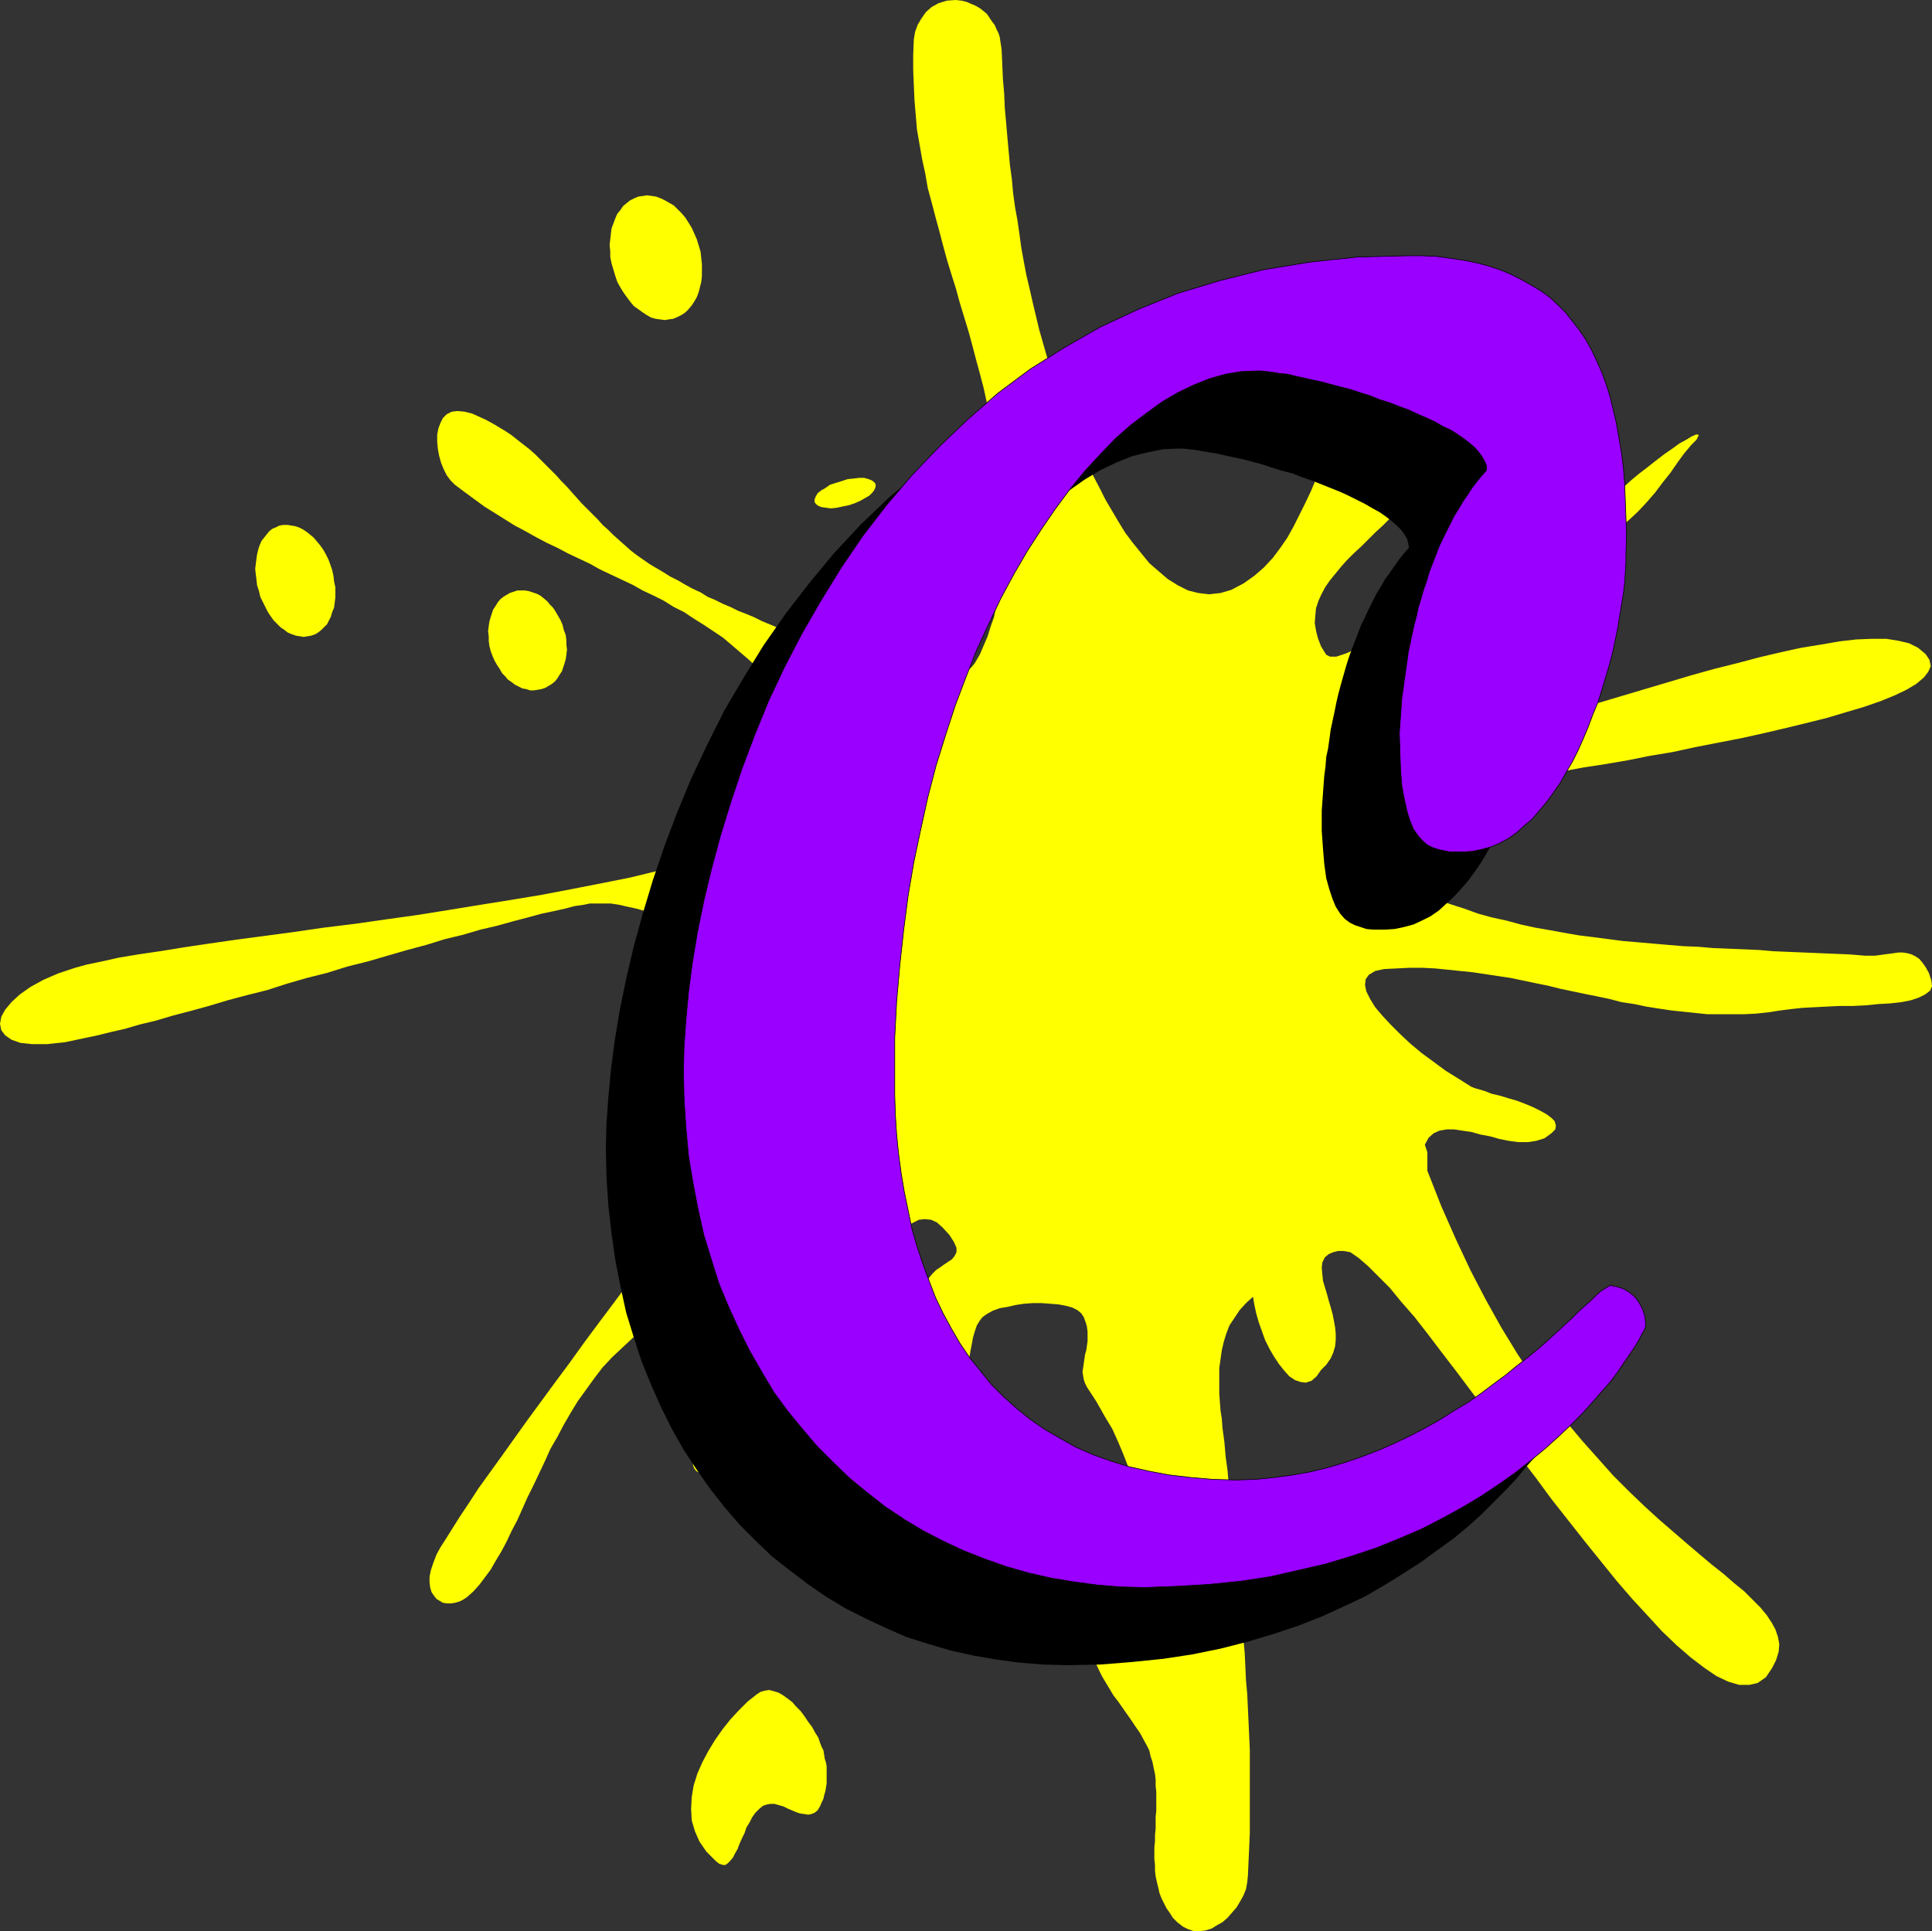
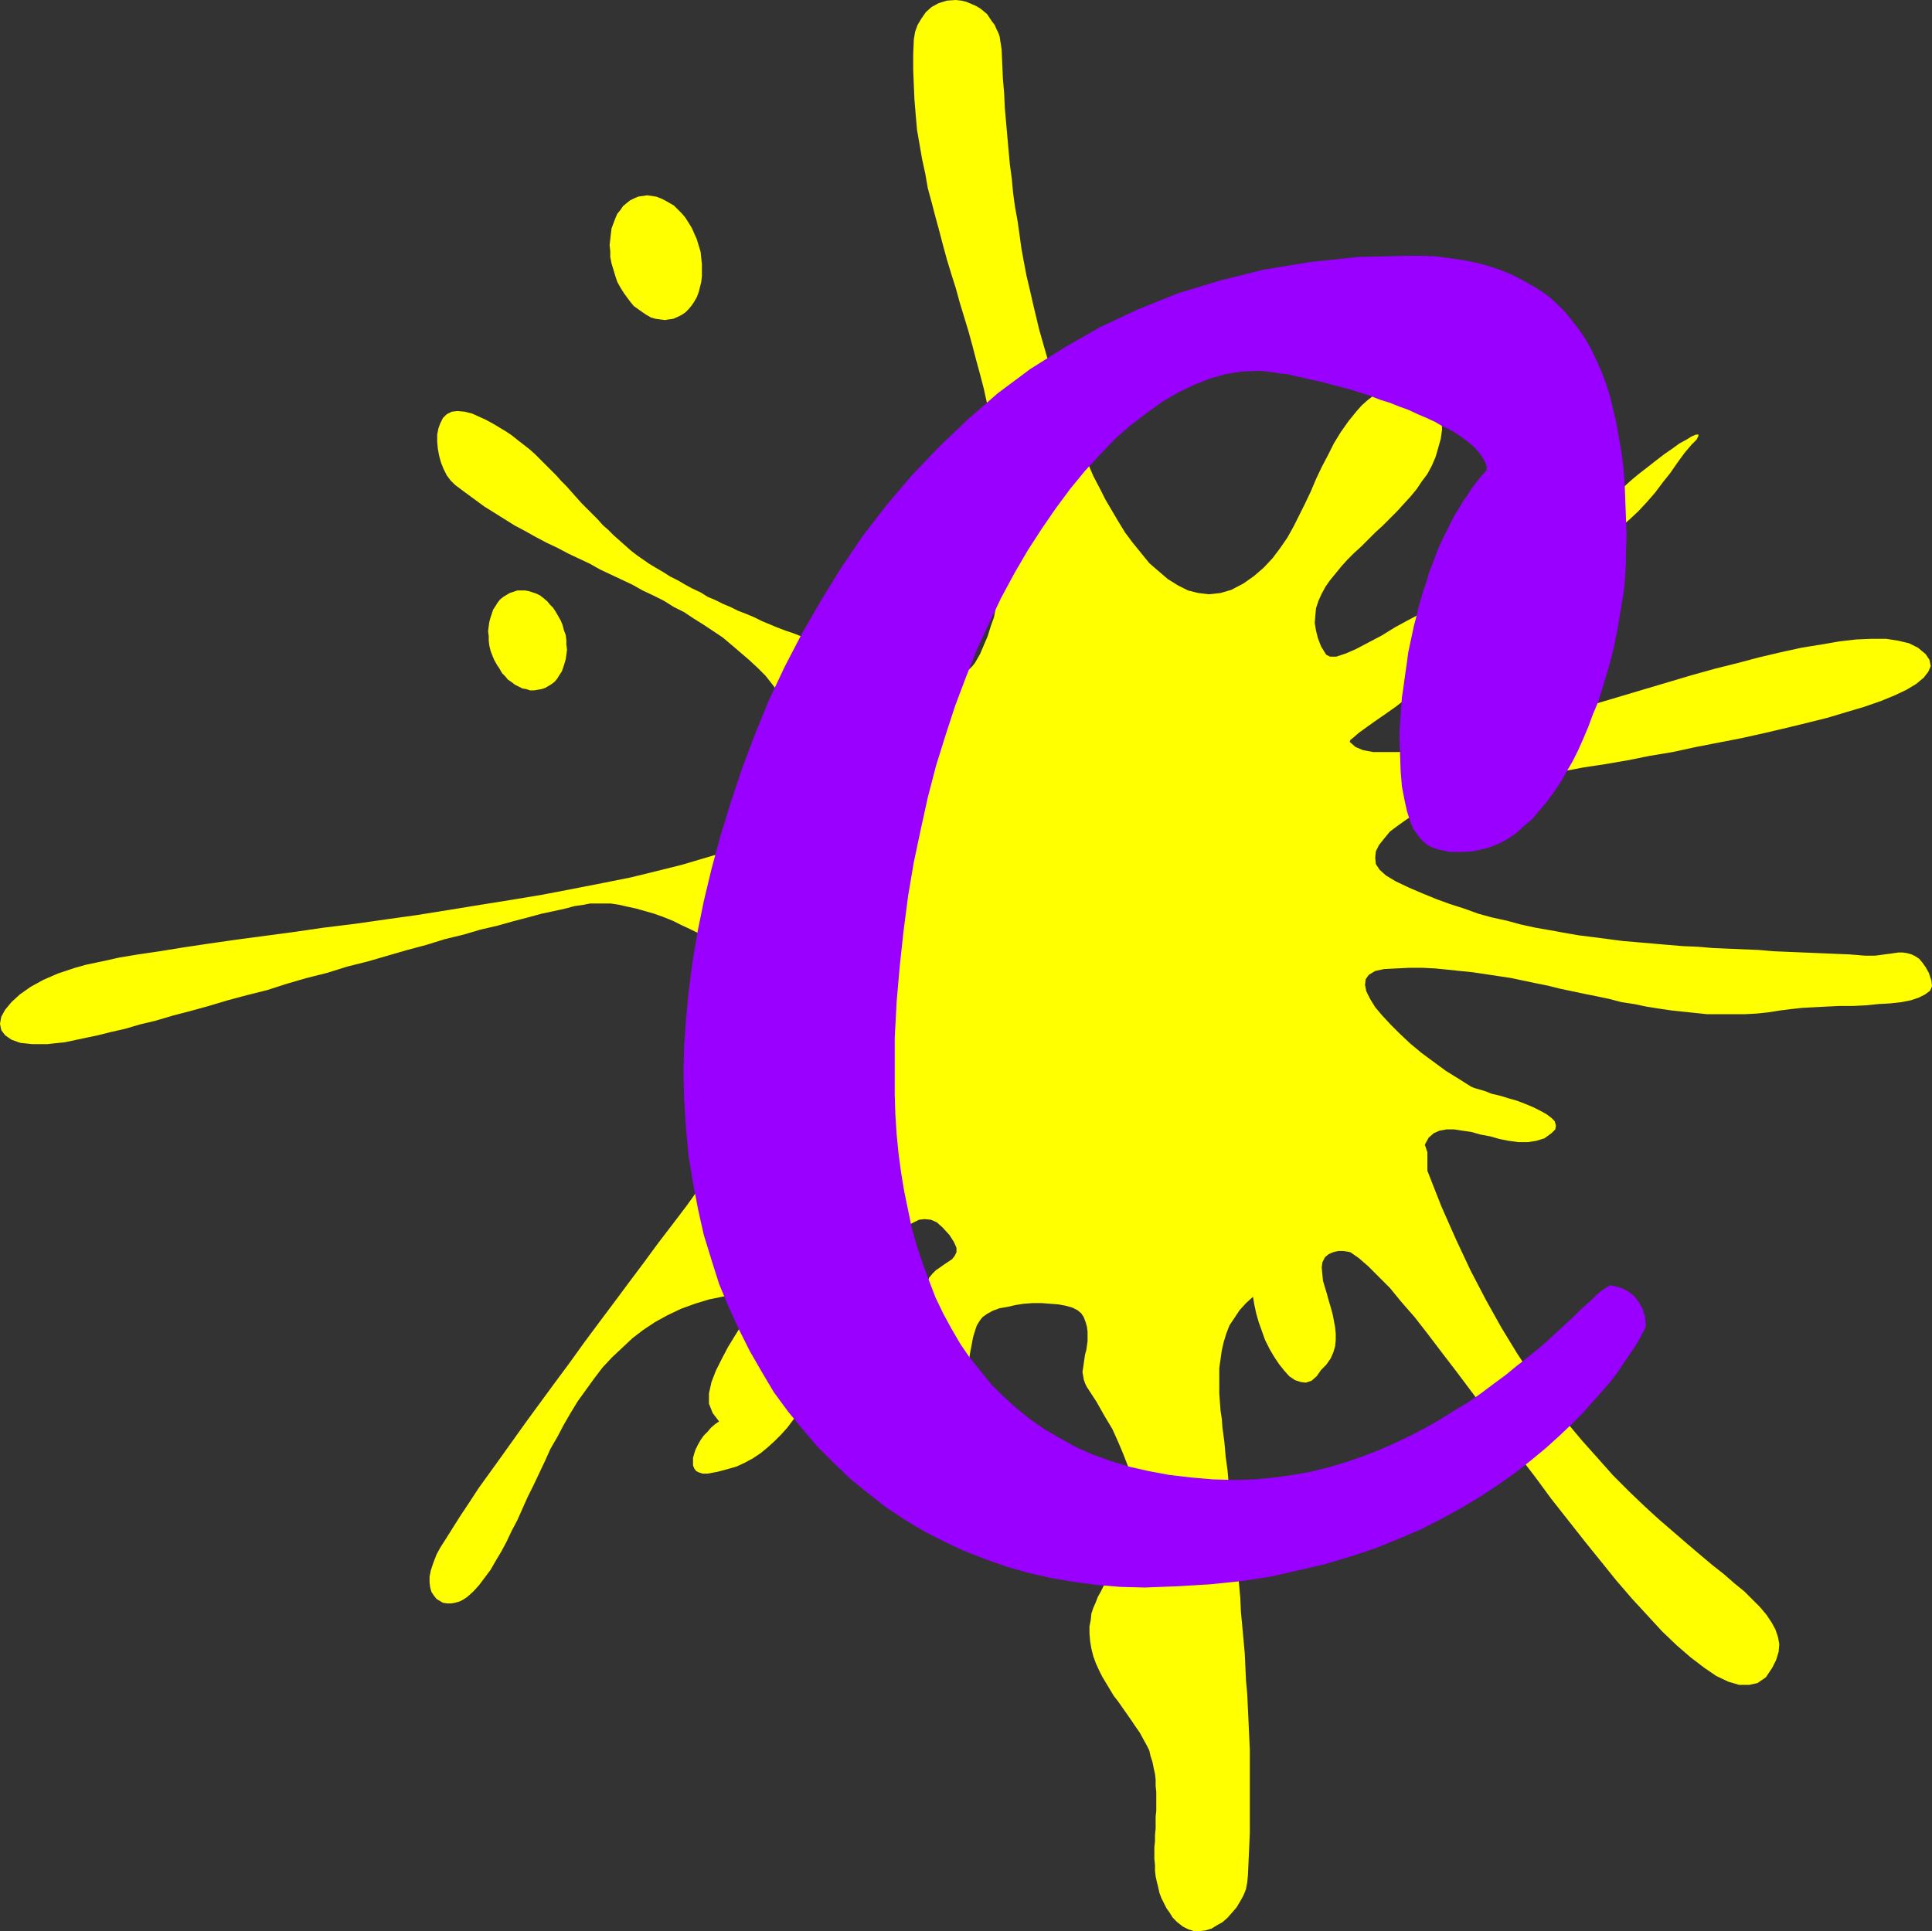
<svg xmlns="http://www.w3.org/2000/svg" xmlns:ns1="http://sodipodi.sourceforge.net/DTD/sodipodi-0.dtd" xmlns:ns2="http://www.inkscape.org/namespaces/inkscape" version="1.0" width="129.809mm" height="129.766mm" id="svg10" ns1:docname="Splat C.wmf">
  <rect width="100%" height="100%" fill="#333333" stroke="none" />
  <ns1:namedview id="namedview10" pagecolor="#ffffff" bordercolor="#000000" borderopacity="0.25" ns2:showpageshadow="2" ns2:pageopacity="0.0" ns2:pagecheckerboard="0" ns2:deskcolor="#d1d1d1" ns2:document-units="mm" />
  <defs id="defs1">
    <pattern id="WMFhbasepattern" patternUnits="userSpaceOnUse" width="6" height="6" x="0" y="0" />
  </defs>
  <path style="fill:#ffff00;fill-opacity:1;fill-rule:evenodd;stroke:none" d="m 487.062,164.509 1.939,1.616 0.97,1.454 0.323,1.616 -0.646,1.454 -1.131,1.454 -1.939,1.616 -2.424,1.454 -3.07,1.454 -3.555,1.454 -4.202,1.454 -4.363,1.293 -4.848,1.454 -5.171,1.293 -5.333,1.293 -5.494,1.293 -5.818,1.293 -5.818,1.131 -5.818,1.131 -5.979,1.293 -5.818,0.97 -5.656,1.131 -5.656,0.97 -5.333,0.808 -5.171,0.97 -4.686,0.808 -4.363,0.808 -4.202,0.646 -3.555,0.646 -3.07,0.646 -2.424,0.485 -1.939,0.485 -1.131,0.323 -2.424,0.97 -2.424,1.131 -2.424,1.131 -2.586,1.293 -2.424,1.454 -2.262,1.454 -2.262,1.616 -1.939,1.454 -1.454,1.778 -1.293,1.616 -0.808,1.616 -0.162,1.616 0.162,1.616 0.97,1.454 1.616,1.454 2.424,1.454 3.394,1.616 3.394,1.454 3.555,1.454 3.555,1.293 3.555,1.131 3.555,1.293 3.555,0.97 3.717,0.808 3.555,0.97 3.717,0.808 3.717,0.646 3.555,0.646 3.717,0.646 3.878,0.485 3.717,0.485 3.717,0.485 3.878,0.323 3.717,0.323 3.717,0.323 3.878,0.323 3.878,0.162 3.717,0.323 3.878,0.162 3.878,0.162 3.878,0.162 3.717,0.323 3.878,0.162 3.878,0.162 3.878,0.162 3.878,0.162 3.878,0.162 3.878,0.323 h 1.131 1.293 l 1.293,-0.162 1.131,-0.162 1.293,-0.162 1.131,-0.162 1.131,-0.162 h 1.131 l 1.131,0.162 1.131,0.323 0.97,0.485 0.97,0.646 0.808,0.97 0.808,1.131 0.808,1.454 0.646,1.939 0.162,1.454 -0.485,1.131 -1.293,0.97 -1.616,0.808 -1.939,0.646 -2.424,0.485 -2.909,0.323 -2.909,0.162 -3.232,0.323 -3.232,0.162 h -3.394 l -3.394,0.162 -3.07,0.162 -3.07,0.162 -2.909,0.323 -2.586,0.323 -3.07,0.485 -3.07,0.323 -3.07,0.162 h -3.232 -3.07 -3.07 l -3.07,-0.323 -3.07,-0.323 -3.07,-0.323 -3.232,-0.485 -3.07,-0.485 -3.07,-0.646 -3.232,-0.485 -3.07,-0.808 -3.07,-0.646 -3.232,-0.646 -3.07,-0.646 -3.07,-0.646 -3.232,-0.808 -3.232,-0.646 -3.07,-0.646 -3.07,-0.646 -3.232,-0.485 -3.232,-0.485 -3.232,-0.485 -3.232,-0.323 -3.07,-0.323 -3.232,-0.323 -3.232,-0.162 h -3.232 l -3.232,0.162 -3.232,0.162 -2.262,0.485 -1.616,0.97 -0.808,1.131 -0.162,1.454 0.323,1.616 0.97,1.939 1.293,2.101 1.778,2.101 2.101,2.262 2.424,2.424 2.586,2.424 2.909,2.424 3.07,2.262 3.07,2.262 3.394,2.101 3.07,1.939 0.808,0.323 1.131,0.323 1.616,0.485 1.616,0.646 2.101,0.485 2.101,0.646 2.262,0.646 2.101,0.808 1.939,0.808 1.939,0.97 1.454,0.808 1.293,0.97 0.808,0.808 0.323,1.131 -0.162,0.97 -0.97,0.97 -1.778,1.293 -2.101,0.646 -2.101,0.323 h -2.424 l -2.424,-0.323 -2.424,-0.485 -2.262,-0.646 -2.586,-0.485 -2.262,-0.646 -2.262,-0.323 -2.101,-0.323 h -1.939 l -1.778,0.323 -1.454,0.646 -1.293,1.131 -0.97,1.778 0.323,0.97 0.323,0.97 v 0.97 0.97 0.97 0.808 0.485 0.485 l 3.555,9.05 3.717,8.403 3.717,7.918 3.878,7.434 3.878,6.949 4.04,6.626 4.04,6.141 4.202,5.656 4.04,5.333 4.202,5.01 4.04,4.525 3.878,4.363 4.04,4.04 3.878,3.717 3.717,3.394 3.555,3.07 3.555,3.07 3.232,2.747 3.07,2.586 3.07,2.424 2.586,2.262 2.586,2.101 2.101,2.101 1.939,1.939 1.616,1.939 1.293,1.939 0.97,1.778 0.646,1.939 0.323,1.778 -0.162,1.939 -0.646,2.101 -0.97,1.939 -1.616,2.424 -2.101,1.454 -2.101,0.485 h -2.586 l -2.747,-0.808 -3.07,-1.454 -3.07,-2.101 -3.394,-2.586 -3.555,-3.07 -3.717,-3.555 -3.717,-4.04 -3.878,-4.202 -4.04,-4.686 -4.04,-5.01 -4.04,-5.01 -4.202,-5.333 -4.202,-5.333 -4.04,-5.494 -4.202,-5.494 -4.04,-5.494 -4.04,-5.494 -3.878,-5.171 -3.878,-5.171 -3.717,-4.848 -3.555,-4.686 -3.394,-4.363 -3.394,-3.878 -2.909,-3.555 -2.909,-2.909 -2.586,-2.586 -2.424,-2.101 -2.101,-1.454 -0.808,-0.162 -0.97,-0.162 h -1.293 l -1.293,0.323 -1.131,0.485 -0.97,0.808 -0.646,1.293 -0.162,1.293 0.162,1.778 0.162,1.616 0.485,1.616 0.485,1.616 0.485,1.778 0.485,1.616 0.485,1.778 0.323,1.616 0.323,1.778 0.162,1.616 v 1.616 l -0.162,1.616 -0.485,1.616 -0.646,1.454 -1.131,1.616 -1.293,1.293 -1.131,1.616 -1.293,1.131 -1.454,0.485 -1.293,-0.162 -1.454,-0.485 -1.454,-0.97 -1.293,-1.454 -1.293,-1.616 -1.293,-1.939 -1.131,-1.939 -1.131,-2.262 -0.808,-2.262 -0.808,-2.262 -0.646,-2.262 -0.485,-2.262 -0.323,-1.939 -1.778,1.616 -1.616,1.778 -1.293,1.939 -1.293,1.939 -0.808,2.101 -0.646,2.101 -0.485,2.101 -0.323,2.262 -0.323,2.262 v 2.101 2.262 2.101 l 0.162,2.262 0.162,2.101 0.323,2.101 0.162,2.262 0.485,3.555 0.323,3.717 0.485,3.555 0.323,3.717 0.323,3.555 0.485,3.555 0.323,3.717 0.323,3.555 0.323,3.555 0.485,3.555 0.323,3.555 0.323,3.555 0.162,3.555 0.323,3.394 0.323,3.555 0.323,3.555 0.162,3.394 0.162,3.555 0.323,3.555 0.162,3.555 0.162,3.394 0.162,3.555 0.162,3.555 v 3.555 3.555 3.555 3.555 3.394 3.555 l -0.162,3.717 -0.162,3.555 -0.162,3.555 -0.162,1.616 -0.323,1.778 -0.646,1.616 -0.808,1.454 -0.97,1.616 -1.131,1.293 -1.131,1.293 -1.293,1.131 -1.454,0.808 -1.293,0.808 -1.616,0.485 -1.454,0.162 h -1.454 l -1.454,-0.485 -1.293,-0.646 -1.454,-1.131 -1.131,-1.131 -0.808,-1.293 -0.808,-1.131 -0.646,-1.293 -0.646,-1.293 -0.485,-1.293 -0.323,-1.454 -0.323,-1.293 -0.323,-1.454 -0.162,-1.454 v -1.454 l -0.162,-1.454 v -1.454 -1.616 l 0.162,-1.454 v -1.616 l 0.162,-1.616 v -1.454 -1.616 l 0.162,-1.454 v -1.616 -1.616 -1.616 l -0.162,-1.454 v -1.616 l -0.162,-1.454 -0.323,-1.454 -0.323,-1.616 -0.485,-1.454 -0.323,-1.454 -0.646,-1.293 -0.808,-1.454 -0.97,-1.778 -1.131,-1.616 -0.97,-1.454 -1.131,-1.616 -1.131,-1.616 -1.131,-1.616 -1.131,-1.454 -0.97,-1.616 -0.97,-1.616 -0.97,-1.616 -0.808,-1.616 -0.808,-1.778 -0.646,-1.778 -0.485,-1.939 -0.323,-1.939 -0.162,-1.939 v -1.778 l 0.323,-1.616 0.162,-1.616 0.485,-1.454 0.646,-1.454 0.485,-1.293 0.808,-1.454 0.646,-1.293 0.808,-1.293 0.808,-1.293 0.808,-1.293 0.97,-1.293 0.808,-1.293 0.808,-1.293 0.646,-1.454 0.808,-1.454 0.485,-1.454 0.485,-1.616 0.323,-1.778 0.323,-1.778 0.162,-1.939 -0.162,-2.101 -0.162,-2.101 -0.323,-2.262 -0.646,-2.424 -0.808,-2.586 -1.131,-2.909 -1.293,-3.07 -1.454,-3.232 -1.939,-3.232 -2.101,-3.717 -2.424,-3.717 -0.485,-0.97 -0.323,-0.97 -0.162,-0.97 -0.162,-0.97 0.162,-0.97 0.162,-1.131 0.162,-1.131 0.162,-1.131 0.323,-1.131 0.162,-1.131 0.162,-1.131 v -1.293 -1.131 l -0.162,-1.293 -0.323,-1.131 -0.485,-1.293 -0.646,-0.97 -0.97,-0.808 -1.293,-0.646 -1.778,-0.485 -1.778,-0.323 -2.101,-0.162 -2.101,-0.162 h -2.262 l -2.262,0.162 -2.101,0.323 -2.101,0.485 -1.939,0.323 -1.778,0.646 -1.454,0.808 -1.131,0.808 -0.646,0.808 -0.808,1.293 -0.485,1.454 -0.485,1.616 -0.323,1.778 -0.323,1.616 -0.323,1.939 -0.162,1.939 -0.162,1.939 -0.162,2.101 v 2.101 l -0.162,2.101 v 2.101 1.939 l -0.162,2.101 v 2.101 l -0.162,1.939 -0.162,1.939 v 1.939 l -0.323,1.778 -0.162,1.778 -0.323,1.454 -0.485,1.454 -0.485,1.454 -0.646,1.131 -0.646,0.97 -0.808,0.97 -0.808,0.646 -1.131,0.485 -1.131,0.162 h -1.293 l -1.616,-0.162 -1.616,-0.485 -0.646,-0.323 -0.646,-0.485 -0.323,-0.646 -0.323,-0.808 -0.162,-0.97 v -1.131 -1.293 l 0.162,-1.293 0.323,-1.454 0.162,-1.454 0.485,-1.616 0.485,-1.616 0.485,-1.778 0.485,-1.778 0.485,-1.939 0.646,-1.939 0.485,-1.939 0.485,-1.939 0.646,-1.939 0.485,-1.939 0.485,-2.101 0.323,-1.939 0.323,-1.939 0.323,-1.939 0.162,-1.939 0.162,-1.778 v -1.778 l -0.162,-1.778 -0.323,-1.616 -0.323,-1.616 -0.485,-1.454 -0.808,-1.454 -0.97,-2.262 -0.485,-1.778 v -1.454 l 0.485,-1.293 0.808,-0.97 0.97,-0.97 0.97,-0.646 1.131,-0.808 0.97,-0.646 0.97,-0.646 0.646,-0.808 0.485,-0.97 v -1.131 l -0.646,-1.454 -1.131,-1.778 -1.778,-1.939 -1.454,-1.293 -1.454,-0.646 -1.616,-0.162 -1.454,0.162 -1.293,0.646 -1.293,0.646 -1.131,0.97 -0.97,0.97 -1.616,1.939 -1.616,1.939 -1.454,2.101 -1.454,2.262 -1.293,2.262 -1.293,2.262 -1.293,2.424 -1.293,2.424 -1.131,2.262 -1.293,2.424 -1.131,2.586 -1.131,2.424 -1.131,2.424 -1.131,2.424 -1.293,2.262 -1.131,2.424 -1.131,2.262 -1.293,2.262 -1.293,2.101 -1.454,2.262 -1.454,1.939 -1.454,1.939 -1.616,1.778 -1.616,1.616 -1.778,1.616 -1.778,1.454 -1.939,1.293 -2.101,1.131 -2.101,0.97 -2.262,0.646 -2.424,0.646 -2.586,0.485 h -1.293 l -0.97,-0.323 -0.646,-0.323 -0.485,-0.646 -0.323,-0.808 v -0.97 -0.97 l 0.323,-1.131 0.323,-0.97 0.646,-1.293 0.646,-1.131 0.808,-1.131 0.97,-0.97 0.808,-0.97 1.131,-0.97 0.97,-0.646 -1.616,-2.101 -0.97,-2.424 v -2.586 l 0.646,-2.909 1.131,-2.909 1.454,-2.909 1.616,-3.07 1.778,-2.909 1.616,-2.586 1.454,-2.424 0.97,-2.101 0.323,-1.616 -0.162,-1.131 -1.293,-0.808 h -2.101 l -3.232,0.646 -4.04,0.808 -3.717,1.131 -3.555,1.293 -3.394,1.616 -3.232,1.778 -2.909,1.939 -2.747,2.101 -2.586,2.424 -2.586,2.424 -2.424,2.586 -2.101,2.747 -2.101,2.909 -2.101,2.909 -1.778,2.909 -1.778,3.07 -1.616,3.07 -1.778,3.07 -1.454,3.232 -1.454,3.07 -1.454,3.07 -1.454,2.909 -1.293,2.909 -1.293,2.909 -1.454,2.747 -1.293,2.747 -1.293,2.424 -1.454,2.424 -1.293,2.262 -1.454,1.939 -1.454,1.939 -1.454,1.616 -1.616,1.454 -0.97,0.646 -0.97,0.485 -1.131,0.323 -0.97,0.162 h -0.97 l -1.131,-0.162 -0.808,-0.485 -0.808,-0.485 -0.646,-0.808 -0.646,-0.97 -0.323,-1.131 -0.162,-1.293 v -1.454 l 0.323,-1.616 0.646,-1.939 0.808,-2.101 0.97,-1.778 1.454,-2.262 1.616,-2.586 1.939,-3.07 2.262,-3.394 2.424,-3.717 2.909,-4.04 2.909,-4.04 3.232,-4.525 3.232,-4.525 3.555,-4.848 3.555,-4.848 3.717,-5.01 3.717,-5.171 3.717,-5.01 3.878,-5.171 3.717,-5.01 3.878,-5.171 3.555,-4.848 3.717,-4.848 3.555,-4.686 3.232,-4.525 3.394,-4.363 2.909,-4.04 2.909,-3.878 2.586,-3.555 2.262,-3.232 2.101,-2.909 1.778,-2.586 1.454,-1.939 0.97,-1.778 0.646,-1.131 0.97,-1.939 0.485,-1.939 0.323,-1.939 0.162,-1.939 -0.162,-1.778 -0.485,-2.101 -0.485,-1.778 -0.808,-1.939 -1.131,-1.939 -1.131,-1.778 -1.293,-1.778 -1.616,-1.778 -1.454,-1.778 -1.778,-1.616 -1.939,-1.778 -1.939,-1.616 -1.939,-1.454 -2.262,-1.454 -2.101,-1.293 -2.262,-1.454 -2.262,-1.131 -2.424,-1.131 -2.262,-1.131 -2.424,-0.97 -2.262,-0.808 -2.262,-0.646 -2.262,-0.646 -2.262,-0.485 -2.101,-0.485 -2.101,-0.323 h -1.939 -1.939 -1.454 l -1.616,0.323 -2.262,0.323 -2.424,0.646 -2.909,0.646 -3.07,0.646 -3.555,0.97 -3.717,0.97 -4.04,1.131 -4.202,0.97 -4.363,1.293 -4.686,1.131 -4.686,1.454 -4.848,1.293 -5.01,1.454 -5.01,1.454 -5.171,1.293 -5.171,1.616 -5.171,1.293 -5.01,1.454 -5.01,1.616 -5.171,1.293 -4.848,1.293 -4.848,1.454 -4.686,1.293 -4.363,1.131 -4.363,1.293 -4.04,0.97 -3.878,1.131 -3.555,0.808 -3.232,0.808 -3.07,0.646 -5.333,1.131 -4.525,0.485 H 8.242 L 5.171,264.862 2.909,264.054 1.293,262.923 0.323,261.63 0,260.014 l 0.323,-1.778 0.97,-1.778 1.616,-1.939 2.101,-1.939 2.747,-1.939 3.232,-1.778 3.717,-1.616 4.363,-1.454 2.909,-0.808 3.878,-0.808 4.363,-0.97 4.848,-0.808 5.494,-0.808 5.979,-0.97 6.464,-0.97 6.787,-0.97 7.272,-0.97 7.272,-0.97 7.757,-1.131 7.918,-0.97 7.918,-1.131 8.08,-1.131 8.08,-1.293 7.918,-1.293 8.08,-1.293 7.757,-1.293 7.595,-1.454 7.434,-1.454 7.272,-1.454 6.626,-1.616 6.464,-1.616 5.979,-1.778 5.494,-1.616 4.848,-1.939 4.363,-1.778 3.555,-2.101 2.909,-1.939 2.262,-2.101 1.293,-2.262 0.485,-2.262 0.162,-1.293 0.162,-1.454 v -1.293 l 0.323,-1.454 0.162,-1.293 v -1.454 -1.454 l -0.162,-1.616 -0.323,-1.616 -0.485,-1.616 -0.646,-1.939 -0.808,-1.939 -1.131,-2.101 -1.616,-2.262 -1.778,-2.424 -2.101,-2.747 -1.778,-2.262 -2.101,-2.101 -2.101,-1.939 -2.262,-1.939 -2.262,-1.939 -2.101,-1.778 -2.424,-1.616 -2.424,-1.616 -2.586,-1.616 -2.424,-1.616 -2.586,-1.293 -2.586,-1.616 -2.586,-1.293 -2.747,-1.293 -2.586,-1.454 -2.747,-1.293 -2.747,-1.293 -2.747,-1.293 -2.586,-1.454 -2.747,-1.293 -2.747,-1.293 -2.747,-1.454 -2.747,-1.293 -2.747,-1.454 -2.586,-1.454 -2.747,-1.454 -2.586,-1.616 -2.586,-1.616 -2.586,-1.616 -2.424,-1.778 -2.424,-1.778 -2.586,-1.939 -1.131,-1.131 -0.97,-1.293 -0.808,-1.616 -0.646,-1.616 -0.485,-1.778 -0.323,-1.778 -0.162,-1.778 v -1.778 l 0.323,-1.616 0.485,-1.293 0.646,-1.293 0.97,-0.97 1.293,-0.646 1.454,-0.162 1.778,0.162 1.939,0.485 1.778,0.808 1.778,0.808 1.778,0.97 1.616,0.97 1.616,0.97 1.454,0.97 1.616,1.293 1.454,1.131 1.454,1.131 1.454,1.293 1.293,1.293 1.293,1.293 1.454,1.454 1.293,1.293 1.293,1.454 1.293,1.293 1.293,1.454 1.293,1.454 1.293,1.454 1.293,1.293 1.454,1.454 1.293,1.293 1.293,1.454 1.454,1.293 1.293,1.293 1.454,1.293 1.454,1.293 1.454,1.293 1.454,1.131 1.616,1.131 1.616,1.131 1.616,0.97 1.939,1.131 1.778,1.131 1.939,0.97 1.939,1.131 1.778,0.97 2.101,0.97 1.778,1.131 1.939,0.808 1.939,0.97 1.939,0.808 1.939,0.97 2.101,0.808 1.939,0.808 1.939,0.97 1.939,0.808 1.939,0.808 2.101,0.808 1.939,0.646 2.101,0.808 2.101,0.808 1.939,0.646 2.101,0.808 2.101,0.646 2.101,0.808 1.939,0.646 2.101,0.646 2.101,0.646 2.101,0.808 2.262,0.646 2.101,0.646 2.101,0.808 2.262,0.646 0.97,0.323 1.131,0.323 1.131,0.162 1.131,0.162 1.293,0.162 h 1.293 l 1.131,0.162 1.293,-0.162 h 1.131 l 1.131,-0.323 1.131,-0.162 0.97,-0.485 0.97,-0.485 0.808,-0.646 0.646,-0.646 0.646,-0.808 1.293,-2.262 0.97,-2.262 0.97,-2.262 0.808,-2.586 0.808,-2.262 0.485,-2.586 0.485,-2.586 0.323,-2.424 0.323,-2.586 0.162,-2.586 0.162,-2.424 v -2.586 -2.586 -2.586 -2.586 l -0.162,-2.424 -0.162,-3.878 -0.323,-3.717 -0.485,-3.717 -0.485,-3.878 -0.646,-3.717 -0.646,-3.717 -0.808,-3.717 -0.808,-3.717 -0.97,-3.717 -0.97,-3.555 -0.97,-3.717 -0.97,-3.555 -1.131,-3.717 -1.131,-3.717 -0.97,-3.555 -1.131,-3.555 -1.131,-3.717 -0.97,-3.555 -0.97,-3.717 -0.97,-3.555 -0.97,-3.717 -0.97,-3.555 -0.646,-3.717 -0.808,-3.717 -0.646,-3.717 -0.646,-3.717 -0.323,-3.717 -0.323,-3.878 -0.162,-3.717 -0.162,-3.878 v -3.878 l 0.162,-3.878 0.323,-1.939 0.646,-1.778 0.97,-1.616 1.131,-1.616 1.454,-1.293 1.778,-0.97 2.101,-0.646 L 242.723,0 l 1.454,0.162 1.293,0.323 1.131,0.485 1.131,0.485 1.131,0.646 0.808,0.646 0.97,0.808 0.646,0.97 0.646,0.97 0.646,0.808 0.485,1.131 0.485,0.97 0.323,0.97 0.162,1.131 0.162,0.97 0.162,1.131 0.162,3.717 0.162,3.717 0.323,3.717 0.162,3.717 0.323,3.555 0.323,3.717 0.323,3.555 0.323,3.555 0.485,3.555 0.323,3.555 0.485,3.555 0.646,3.555 0.485,3.394 0.485,3.555 0.646,3.555 0.646,3.394 0.808,3.394 0.808,3.555 0.808,3.394 0.808,3.394 0.97,3.394 0.97,3.394 1.131,3.394 0.97,3.394 1.293,3.394 1.293,3.394 1.293,3.394 1.293,3.394 1.454,3.232 1.616,3.394 1.454,3.394 1.778,3.394 1.293,2.586 1.616,2.747 1.616,2.747 1.778,2.909 1.939,2.586 2.101,2.586 2.101,2.586 2.424,2.101 2.262,1.939 2.586,1.616 2.586,1.293 2.586,0.646 2.747,0.323 2.909,-0.323 2.747,-0.808 3.07,-1.616 2.747,-1.939 2.424,-2.101 2.262,-2.424 1.939,-2.586 1.778,-2.586 1.616,-2.909 1.454,-2.909 1.454,-2.909 1.454,-3.07 1.293,-3.07 1.454,-3.07 1.616,-3.07 1.454,-2.909 1.778,-2.909 1.939,-2.747 2.101,-2.586 1.293,-1.454 1.454,-1.293 1.454,-1.131 1.616,-1.131 1.616,-0.97 1.616,-0.808 1.616,-0.646 1.616,-0.485 1.616,-0.162 1.454,0.162 1.454,0.323 1.293,0.808 1.131,0.97 0.808,1.454 0.808,1.939 0.485,2.101 0.323,2.586 v 2.586 l -0.323,2.262 -0.646,2.262 -0.646,2.262 -0.97,2.262 -1.131,2.101 -1.454,1.939 -1.293,1.939 -1.616,1.939 -1.778,1.939 -1.616,1.778 -1.778,1.778 -1.778,1.778 -1.939,1.778 -1.778,1.778 -1.778,1.778 -1.778,1.616 -1.778,1.778 -1.454,1.616 -1.454,1.778 -1.454,1.778 -1.131,1.616 -0.97,1.778 -0.808,1.778 -0.646,1.939 -0.162,1.778 -0.162,1.939 0.323,1.939 0.485,1.939 0.808,2.101 1.293,2.101 0.97,0.485 h 1.616 l 2.424,-0.808 2.586,-1.131 3.07,-1.616 3.394,-1.778 3.394,-2.101 3.555,-1.939 3.394,-1.778 3.394,-1.616 3.07,-1.293 2.586,-0.808 2.262,-0.162 1.616,0.646 0.97,1.454 0.323,2.424 -0.97,2.747 -1.454,2.747 -1.939,2.747 -2.424,2.747 -2.586,2.586 -2.747,2.586 -3.07,2.586 -2.909,2.262 -2.909,2.262 -2.747,1.939 -2.586,1.778 -2.262,1.616 -1.778,1.293 -1.293,1.131 -0.808,0.646 -0.162,0.485 1.454,1.293 1.939,0.808 2.586,0.485 h 2.909 3.394 l 3.878,-0.485 4.202,-0.646 4.525,-0.97 4.686,-0.97 5.171,-1.293 5.333,-1.454 5.494,-1.616 5.656,-1.616 5.979,-1.616 5.818,-1.778 5.979,-1.778 5.979,-1.778 5.979,-1.778 5.979,-1.778 5.818,-1.616 5.818,-1.454 5.494,-1.454 5.494,-1.293 5.171,-1.131 5.01,-0.808 4.686,-0.808 4.202,-0.485 4.04,-0.162 h 3.555 l 3.07,0.485 2.747,0.646 z" id="path1" />
  <path style="fill:#ffff00;fill-opacity:1;fill-rule:evenodd;stroke:none" d="m 427.755,115.059 1.778,-2.101 1.293,-1.293 0.485,-0.97 v -0.323 h -0.646 l -1.131,0.485 -1.293,0.808 -1.778,0.97 -1.778,1.293 -2.101,1.454 -2.101,1.616 -2.262,1.778 -2.101,1.616 -1.939,1.616 -1.778,1.616 -1.454,1.454 -1.778,1.454 -1.616,1.293 -1.616,0.808 -1.454,0.646 -1.778,0.485 -1.616,0.162 -1.454,0.162 -1.778,0.162 h -1.616 -1.616 l -1.778,0.162 -1.778,0.162 -1.778,0.485 -1.939,0.485 -1.939,0.808 -1.939,1.131 -0.323,0.646 v 0.808 l 0.323,0.97 0.485,1.131 0.646,1.131 0.97,0.97 1.131,0.808 0.97,0.485 3.394,0.485 h 3.394 l 3.07,-0.162 2.909,-0.808 2.909,-0.97 2.747,-1.454 2.586,-1.454 2.586,-1.939 2.424,-2.101 2.262,-2.101 2.262,-2.424 2.101,-2.424 1.939,-2.586 1.939,-2.424 1.778,-2.586 z" id="path2" />
-   <path style="fill:#ffff00;fill-opacity:1;fill-rule:evenodd;stroke:none" d="m 208.302,442.784 0.323,0.808 0.485,0.97 0.162,0.97 0.162,1.131 0.323,0.97 0.162,0.97 v 1.131 0.97 1.131 1.131 l -0.162,0.97 -0.162,0.97 -0.323,1.131 -0.162,0.808 -0.485,0.97 -0.323,0.808 -0.646,1.131 -0.808,0.646 -0.808,0.323 -0.808,0.162 -0.97,-0.162 -1.131,-0.162 -0.97,-0.323 -1.131,-0.485 -1.131,-0.485 -0.97,-0.485 -1.131,-0.323 -1.131,-0.323 h -0.97 l -0.97,0.162 -0.97,0.323 -0.97,0.808 -0.97,0.97 -0.808,1.131 -0.646,1.293 -0.808,1.293 -0.485,1.454 -0.646,1.293 -0.646,1.454 -0.485,1.293 -0.646,1.131 -0.485,0.97 -0.646,0.808 -0.646,0.646 -0.646,0.485 h -0.646 l -0.97,-0.323 -0.808,-0.646 -2.424,-2.424 -1.778,-2.586 -1.131,-2.586 -0.808,-2.747 -0.162,-2.909 0.162,-3.07 0.485,-2.909 0.97,-3.07 1.293,-2.909 1.454,-2.747 1.778,-2.909 1.939,-2.747 1.939,-2.424 2.101,-2.262 2.262,-2.262 2.262,-1.778 0.97,-0.646 1.131,-0.323 1.131,-0.162 1.131,0.323 1.131,0.323 1.131,0.646 1.131,0.808 1.293,0.97 0.97,1.131 1.131,1.131 0.97,1.293 0.97,1.454 0.97,1.293 0.808,1.454 0.808,1.293 z" id="path3" />
  <path style="fill:#ffff00;fill-opacity:1;fill-rule:evenodd;stroke:none" d="m 155.782,68.518 0.485,1.616 0.485,1.454 0.808,1.454 0.808,1.293 0.808,1.131 0.97,1.293 0.808,0.97 1.131,0.808 1.131,0.808 0.97,0.646 1.131,0.646 1.131,0.323 1.131,0.162 1.293,0.162 0.97,-0.162 1.131,-0.162 1.131,-0.485 0.97,-0.485 0.97,-0.646 0.808,-0.808 0.808,-0.97 0.646,-0.97 0.646,-1.131 0.485,-1.293 0.323,-1.293 0.323,-1.293 0.162,-1.454 v -1.454 -1.616 l -0.162,-1.454 -0.162,-1.616 -0.485,-1.616 -0.485,-1.616 -0.646,-1.454 -0.646,-1.454 -0.808,-1.293 -0.808,-1.293 -0.97,-1.131 -0.97,-0.97 -0.97,-0.97 -1.131,-0.646 -1.131,-0.646 -0.97,-0.485 -1.293,-0.485 -1.131,-0.162 -1.131,-0.162 -1.131,0.162 -1.131,0.162 -1.131,0.485 -0.97,0.485 -0.808,0.646 -0.97,0.808 -0.646,0.97 -0.808,0.97 -0.485,1.131 -0.485,1.293 -0.485,1.293 -0.162,1.293 -0.162,1.454 -0.162,1.454 0.162,1.616 v 1.454 l 0.323,1.616 z" id="path4" />
-   <path style="fill:#ffff00;fill-opacity:1;fill-rule:evenodd;stroke:none" d="m 206.848,127.502 0.323,0.485 0.646,0.485 0.808,0.323 1.131,0.162 1.293,0.162 1.454,-0.162 1.454,-0.323 1.616,-0.323 1.454,-0.485 1.454,-0.646 1.131,-0.646 1.131,-0.646 0.808,-0.808 0.485,-0.646 0.323,-0.808 v -0.646 l -0.323,-0.485 -0.646,-0.485 -0.808,-0.323 -1.131,-0.323 h -1.293 l -1.293,0.162 -1.616,0.162 -1.454,0.485 -1.616,0.485 -1.454,0.485 -1.131,0.808 -1.131,0.646 -0.808,0.646 -0.485,0.808 -0.323,0.808 z" id="path5" />
  <path style="fill:#ffff00;fill-opacity:1;fill-rule:evenodd;stroke:none" d="m 124.593,165.317 0.485,1.293 0.485,1.131 0.646,1.131 0.646,0.97 0.646,1.131 0.808,0.808 0.646,0.808 0.97,0.646 0.808,0.646 0.97,0.485 0.97,0.485 0.97,0.162 0.97,0.323 h 0.97 l 0.97,-0.162 0.97,-0.162 0.97,-0.323 0.808,-0.485 0.808,-0.485 0.808,-0.646 0.646,-0.808 0.485,-0.808 0.646,-0.97 0.323,-0.97 0.323,-0.97 0.323,-1.131 0.162,-1.131 0.162,-1.293 -0.162,-1.293 v -1.131 l -0.162,-1.293 -0.485,-1.293 -0.323,-1.293 -0.485,-1.131 -0.646,-1.131 -0.646,-1.131 -0.646,-0.97 -0.808,-0.808 -0.646,-0.808 -0.97,-0.808 -0.808,-0.646 -0.97,-0.485 -0.97,-0.323 -0.97,-0.323 -0.97,-0.162 h -0.97 -0.97 l -0.97,0.323 -0.97,0.323 -0.808,0.485 -0.808,0.485 -0.808,0.646 -0.646,0.808 -0.485,0.808 -0.646,0.97 -0.323,0.97 -0.323,0.97 -0.323,1.131 -0.162,1.131 -0.162,1.293 0.162,1.293 v 1.131 l 0.162,1.293 z" id="path6" />
-   <path style="fill:#ffff00;fill-opacity:1;fill-rule:evenodd;stroke:none" d="m 65.771,150.126 0.323,1.454 0.646,1.293 0.646,1.293 0.646,1.293 0.646,0.97 0.808,1.131 0.97,0.97 0.808,0.808 0.97,0.646 0.808,0.646 1.131,0.485 0.97,0.323 0.97,0.162 0.97,0.162 0.97,-0.162 0.97,-0.162 0.97,-0.323 0.808,-0.485 0.808,-0.646 0.646,-0.646 0.808,-0.808 0.485,-0.97 0.485,-0.97 0.323,-1.131 0.485,-1.131 0.162,-1.293 0.162,-1.293 v -1.293 -1.293 l -0.323,-1.454 -0.162,-1.454 -0.323,-1.454 -0.485,-1.454 -0.485,-1.293 -0.646,-1.293 -0.646,-1.131 -0.808,-1.131 -0.808,-0.97 -0.808,-0.97 -0.97,-0.808 -0.808,-0.646 -0.97,-0.646 -0.97,-0.485 -0.97,-0.323 -0.97,-0.162 -0.97,-0.162 h -1.131 l -0.97,0.162 -0.97,0.485 -0.808,0.323 -0.808,0.646 -0.646,0.808 -0.646,0.808 -0.646,0.808 -0.485,1.131 -0.323,0.97 -0.323,1.293 -0.162,1.131 -0.162,1.293 -0.162,1.293 0.162,1.454 0.162,1.293 0.162,1.454 z" id="path7" />
-   <path style="fill:#000000;fill-opacity:1;fill-rule:evenodd;stroke:none" d="m 299.283,113.928 -3.878,0.162 -4.04,0.808 -3.878,0.97 -4.04,1.616 -4.04,1.939 -4.04,2.424 -3.878,2.747 -4.04,3.07 -3.878,3.555 -3.878,3.878 -3.878,4.202 -3.878,4.525 -3.555,5.01 -3.717,5.171 -3.555,5.494 -3.232,5.979 -3.394,6.141 -3.07,6.302 -3.07,6.787 -2.747,7.11 -2.747,7.11 -2.586,7.595 -2.262,7.595 -2.101,7.918 -1.939,8.242 -1.616,8.403 -1.454,8.565 -1.293,8.726 -0.97,8.888 -0.646,9.05 -0.485,9.373 -0.162,9.373 0.162,5.01 0.162,5.171 0.323,4.848 0.485,5.01 0.646,4.848 0.808,4.848 0.808,4.686 1.131,4.686 1.293,4.525 1.454,4.363 1.454,4.202 1.778,4.363 1.939,4.04 2.101,3.878 2.262,3.717 2.424,3.717 2.747,3.394 2.747,3.232 3.07,3.232 3.232,2.909 3.555,2.747 3.555,2.586 3.878,2.424 4.04,2.101 4.363,1.778 4.525,1.778 4.686,1.454 5.01,1.131 5.171,0.97 5.494,0.646 5.656,0.485 5.979,0.162 4.848,-0.162 4.848,-0.485 4.686,-0.646 4.525,-0.808 4.525,-1.131 4.363,-1.293 4.202,-1.454 4.202,-1.616 4.04,-1.778 4.04,-1.939 3.717,-1.939 3.717,-2.101 3.555,-2.262 3.394,-2.262 3.394,-2.262 3.07,-2.262 3.07,-2.262 2.909,-2.262 2.747,-2.262 2.586,-2.262 2.586,-2.101 2.101,-2.101 2.101,-1.778 2.101,-1.939 1.778,-1.616 1.616,-1.616 1.454,-1.293 1.293,-1.131 1.131,-1.131 0.97,-0.646 0.808,-0.485 0.485,-0.162 1.616,0.162 1.454,0.485 1.616,0.97 1.454,1.131 1.131,1.454 0.97,1.778 0.646,1.939 0.323,2.101 -0.162,0.485 -0.323,0.808 -0.485,1.131 -0.808,1.454 -0.97,1.616 -1.131,1.778 -1.454,2.101 -1.616,2.424 -1.939,2.424 -2.262,2.586 -2.262,2.747 -2.747,2.909 -2.909,2.909 -3.07,3.07 -3.394,3.07 -3.717,3.07 -4.04,2.909 -4.202,3.07 -4.525,2.909 -4.686,2.909 -5.01,2.909 -5.494,2.586 -5.656,2.586 -5.818,2.262 -6.302,2.101 -6.464,1.939 -6.949,1.778 -7.11,1.454 -7.434,1.131 -7.918,0.808 -8.08,0.646 -8.403,0.162 -6.141,-0.162 -5.979,-0.485 -5.979,-0.808 -5.656,-0.97 -5.818,-1.293 -5.494,-1.616 -5.656,-1.778 -5.171,-2.262 -5.171,-2.424 -5.171,-2.586 -4.848,-2.909 -4.686,-3.232 -4.686,-3.555 -4.525,-3.555 -4.202,-4.04 -4.04,-4.04 -3.878,-4.525 -3.555,-4.525 -3.394,-4.848 -3.394,-5.171 -2.909,-5.171 -2.747,-5.494 -2.586,-5.818 -2.424,-5.979 -1.939,-5.979 -1.939,-6.302 -1.454,-6.626 -1.293,-6.626 -0.97,-6.787 -0.808,-7.11 -0.485,-7.272 -0.162,-7.272 0.162,-6.302 0.485,-6.787 0.646,-6.949 0.97,-7.434 1.293,-7.757 1.616,-7.918 1.939,-8.242 2.262,-8.242 2.586,-8.565 2.909,-8.565 3.232,-8.565 3.555,-8.565 4.04,-8.565 4.363,-8.726 4.848,-8.242 5.171,-8.403 5.656,-8.08 5.979,-7.757 6.302,-7.595 6.787,-7.272 7.272,-6.949 7.918,-6.626 8.08,-5.979 8.726,-5.656 9.05,-5.171 9.696,-4.525 10.019,-4.04 10.666,-3.232 11.15,-2.747 11.635,-1.939 12.12,-1.293 12.766,-0.323 h 3.717 l 3.717,0.323 3.394,0.323 3.394,0.485 3.232,0.646 3.07,0.808 2.909,0.97 2.747,1.131 2.747,1.293 2.424,1.454 2.424,1.454 2.101,1.778 2.262,1.778 1.939,2.101 1.778,2.101 1.778,2.262 1.616,2.424 1.454,2.586 1.293,2.747 1.293,2.909 0.97,3.07 1.131,3.232 0.808,3.232 0.808,3.555 0.646,3.555 0.485,3.717 0.485,4.04 0.323,3.878 0.323,4.363 0.162,4.363 v 4.525 4.525 2.424 l -0.162,2.424 -0.323,2.747 -0.162,2.747 -0.485,2.747 -0.485,2.909 -0.485,3.07 -0.646,3.07 -0.808,3.07 -0.808,3.232 -0.808,3.07 -0.97,3.232 -1.131,3.07 -1.131,3.232 -1.131,3.07 -1.293,2.909 -1.293,2.909 -1.454,2.909 -1.616,2.747 -1.616,2.747 -1.616,2.424 -1.778,2.424 -1.778,2.101 -1.939,2.101 -1.939,1.778 -1.939,1.778 -2.101,1.454 -2.262,1.131 -2.101,0.97 -2.424,0.646 -2.262,0.485 -2.424,0.162 h -1.778 -1.454 l -1.616,-0.162 -1.454,-0.485 -1.454,-0.485 -1.293,-0.646 -1.293,-0.97 -1.131,-1.293 -1.131,-1.778 -0.808,-1.939 -0.808,-2.424 -0.808,-2.909 -0.485,-3.555 -0.323,-3.878 -0.323,-4.525 v -5.171 l 0.162,-2.262 0.162,-2.262 0.162,-2.262 0.162,-2.101 0.323,-2.424 0.162,-2.262 0.485,-2.262 0.323,-2.262 0.323,-2.424 0.485,-2.262 0.485,-2.262 0.485,-2.424 0.485,-2.101 0.646,-2.424 0.646,-2.262 0.646,-2.262 0.646,-2.101 0.808,-2.262 0.808,-2.101 0.808,-2.101 0.808,-2.101 0.97,-1.939 0.97,-2.101 0.97,-1.939 0.97,-1.939 1.131,-1.778 0.97,-1.778 1.293,-1.778 1.131,-1.616 1.131,-1.616 1.293,-1.616 1.293,-1.454 -0.162,-1.131 -0.323,-1.131 -0.646,-1.131 -0.808,-1.131 -1.131,-1.131 -1.293,-1.131 -1.454,-1.131 -1.616,-1.131 -1.778,-0.97 -1.939,-1.131 -1.939,-0.97 -2.262,-1.131 -2.101,-0.97 -2.424,-0.97 -2.424,-0.97 -2.424,-0.97 -2.424,-0.808 -2.424,-0.97 -2.586,-0.646 -2.586,-0.808 -2.424,-0.808 -2.424,-0.646 -2.424,-0.646 -2.262,-0.485 -2.262,-0.485 -2.101,-0.485 -1.939,-0.323 -1.939,-0.323 -1.778,-0.323 -1.616,-0.162 -1.454,-0.162 z" id="path8" />
  <path style="fill:#9900ff;fill-opacity:1;fill-rule:evenodd;stroke:none" d="m 318.998,94.213 -3.878,0.162 -3.878,0.646 -4.04,1.131 -4.04,1.616 -4.04,1.939 -3.878,2.262 -4.04,2.909 -4.04,3.07 -3.878,3.394 -3.878,4.04 -3.878,4.202 -3.717,4.525 -3.717,5.01 -3.555,5.171 -3.555,5.494 -3.394,5.818 -3.394,6.302 -3.07,6.464 -3.07,6.626 -2.747,6.949 -2.747,7.272 -2.424,7.434 -2.424,7.757 -2.101,8.08 -1.778,8.08 -1.778,8.403 -1.454,8.565 -1.131,8.726 -0.97,8.888 -0.808,9.211 -0.485,9.211 v 9.373 5.171 l 0.162,5.01 0.323,5.01 0.485,4.848 0.646,4.848 0.808,4.848 0.97,4.686 0.97,4.686 1.293,4.525 1.454,4.363 1.616,4.363 1.616,4.202 1.939,4.04 2.101,3.878 2.262,3.878 2.424,3.555 2.747,3.394 2.747,3.394 3.07,3.07 3.232,2.909 3.394,2.747 3.717,2.586 3.878,2.262 4.04,2.262 4.363,1.939 4.525,1.616 4.686,1.454 5.01,1.131 5.171,0.97 5.494,0.646 5.656,0.485 5.979,0.162 4.848,-0.162 4.848,-0.485 4.686,-0.646 4.525,-0.808 4.525,-1.131 4.363,-1.293 4.202,-1.454 4.202,-1.616 4.04,-1.778 4.04,-1.939 3.717,-1.939 3.717,-2.101 3.555,-2.262 3.555,-2.101 3.232,-2.262 3.232,-2.424 3.07,-2.262 2.747,-2.262 2.909,-2.262 2.586,-2.101 2.424,-2.101 2.262,-2.101 2.101,-1.939 1.939,-1.778 1.778,-1.778 1.616,-1.454 1.454,-1.293 1.293,-1.293 1.131,-0.97 0.97,-0.646 0.808,-0.485 0.485,-0.323 1.616,0.323 1.616,0.485 1.454,0.808 1.454,1.131 1.131,1.454 0.97,1.778 0.646,1.939 0.162,2.101 v 0.485 l -0.323,0.808 -0.646,1.131 -0.646,1.293 -0.97,1.616 -1.293,1.939 -1.454,2.101 -1.616,2.424 -1.778,2.424 -2.262,2.586 -2.424,2.747 -2.586,2.909 -2.909,2.909 -3.07,2.909 -3.394,3.07 -3.717,3.07 -3.878,3.07 -4.363,3.07 -4.363,2.909 -4.848,2.909 -5.01,2.747 -5.333,2.747 -5.656,2.424 -5.979,2.424 -6.302,2.101 -6.464,1.939 -6.949,1.616 -7.11,1.616 -7.434,1.131 -7.918,0.808 -8.08,0.485 -8.403,0.323 -6.141,-0.162 -5.979,-0.485 -5.979,-0.808 -5.818,-0.97 -5.656,-1.293 -5.656,-1.616 -5.494,-1.939 -5.333,-2.101 -5.171,-2.424 -5.01,-2.586 -4.848,-2.909 -4.848,-3.232 -4.525,-3.555 -4.363,-3.555 -4.202,-4.04 -4.202,-4.202 -3.717,-4.363 -3.717,-4.525 -3.555,-4.848 -3.07,-5.171 -3.07,-5.333 -2.747,-5.494 -2.586,-5.656 -2.424,-5.818 -1.939,-6.141 -1.939,-6.302 -1.454,-6.464 -1.293,-6.787 -1.131,-6.787 -0.646,-7.11 -0.485,-7.272 -0.162,-7.272 0.162,-6.302 0.485,-6.787 0.646,-6.949 0.97,-7.434 1.293,-7.757 1.616,-7.918 1.939,-8.08 2.262,-8.403 2.586,-8.403 2.909,-8.726 3.232,-8.565 3.555,-8.726 4.04,-8.565 4.363,-8.403 4.848,-8.403 5.171,-8.403 5.494,-8.08 5.979,-7.757 6.464,-7.595 6.949,-7.272 7.272,-6.949 7.595,-6.626 8.242,-6.141 8.726,-5.494 9.05,-5.171 9.696,-4.525 10.019,-4.04 10.666,-3.232 10.989,-2.747 11.797,-1.939 12.12,-1.293 12.605,-0.323 h 3.878 l 3.717,0.162 3.394,0.485 3.394,0.485 3.232,0.646 3.07,0.808 2.909,0.97 2.747,1.131 2.586,1.293 2.586,1.454 2.424,1.454 2.262,1.616 2.101,1.939 1.939,1.939 1.778,2.262 1.778,2.262 1.616,2.424 1.454,2.586 1.293,2.747 1.293,2.909 1.131,3.07 0.97,3.07 0.808,3.394 0.808,3.394 0.646,3.717 0.646,3.717 0.485,3.878 0.323,4.04 0.162,4.202 0.162,4.363 0.162,4.686 -0.162,4.525 v 2.424 l -0.162,2.424 -0.162,2.747 -0.323,2.586 -0.485,2.909 -0.485,2.909 -0.485,3.07 -0.646,3.07 -0.646,3.07 -0.808,3.07 -0.97,3.232 -0.97,3.232 -0.97,3.07 -1.293,3.07 -1.131,3.07 -1.293,3.07 -1.293,2.909 -1.454,2.909 -1.616,2.747 -1.454,2.586 -1.778,2.586 -1.778,2.424 -1.778,2.101 -1.778,2.101 -2.101,1.778 -1.939,1.778 -2.101,1.454 -2.101,1.131 -2.262,0.97 -2.424,0.646 -2.262,0.485 -2.424,0.162 h -1.778 -1.454 l -1.616,-0.323 -1.454,-0.323 -1.454,-0.485 -1.293,-0.646 -1.293,-1.131 -1.131,-1.293 -1.131,-1.616 -0.808,-1.939 -0.808,-2.586 -0.646,-2.909 -0.646,-3.394 -0.323,-3.878 -0.162,-4.525 -0.162,-5.171 0.162,-2.262 0.162,-2.262 0.162,-2.262 0.162,-2.262 0.323,-2.101 0.323,-2.424 0.323,-2.262 0.323,-2.262 0.323,-2.424 0.485,-2.262 0.485,-2.262 0.485,-2.262 0.646,-2.424 0.485,-2.262 0.646,-2.101 0.646,-2.262 0.808,-2.262 0.646,-2.262 0.808,-2.101 0.808,-2.101 0.808,-2.101 0.97,-2.101 0.97,-1.939 0.97,-1.939 0.97,-1.939 1.131,-1.778 1.131,-1.939 1.131,-1.616 1.131,-1.778 1.131,-1.454 1.293,-1.616 1.293,-1.454 v -1.131 l -0.485,-1.131 -0.646,-1.131 -0.808,-1.131 -0.97,-1.131 -1.293,-1.131 -1.454,-1.131 -1.616,-1.131 -1.778,-1.131 -2.101,-0.97 -1.939,-1.131 -2.101,-0.97 -2.262,-0.97 -2.424,-1.131 -2.262,-0.808 -2.424,-0.97 -2.586,-0.808 -2.424,-0.97 -2.586,-0.808 -2.424,-0.808 -2.586,-0.646 -2.424,-0.646 -2.424,-0.646 -2.262,-0.485 -2.101,-0.485 -2.262,-0.485 -1.939,-0.485 -1.939,-0.162 -1.778,-0.323 -1.454,-0.162 -1.454,-0.162 z" id="path9" />
-   <path style="fill:none;stroke:#000000;stroke-width:0.162px;stroke-linecap:round;stroke-linejoin:round;stroke-miterlimit:4;stroke-dasharray:none;stroke-opacity:1" d="m 318.998,94.213 v 0 l -3.878,0.162 -3.878,0.646 -4.04,1.131 -4.04,1.616 -4.04,1.939 -3.878,2.262 -4.04,2.909 -4.04,3.07 -3.878,3.394 -3.878,4.04 -3.878,4.202 -3.717,4.525 -3.717,5.01 -3.555,5.171 -3.555,5.494 -3.394,5.818 -3.394,6.302 -3.07,6.464 -3.07,6.626 -2.747,6.949 -2.747,7.272 -2.424,7.434 -2.424,7.757 -2.101,8.08 -1.778,8.08 -1.778,8.403 -1.454,8.565 -1.131,8.726 -0.97,8.888 -0.808,9.211 -0.485,9.211 v 9.373 0 5.171 l 0.162,5.01 0.323,5.01 0.485,4.848 0.646,4.848 0.808,4.848 0.97,4.686 0.97,4.686 1.293,4.525 1.454,4.363 1.616,4.363 1.616,4.202 1.939,4.04 2.101,3.878 2.262,3.878 2.424,3.555 2.747,3.394 2.747,3.394 3.07,3.07 3.232,2.909 3.394,2.747 3.717,2.586 3.878,2.262 4.04,2.262 4.363,1.939 4.525,1.616 4.686,1.454 5.01,1.131 5.171,0.97 5.494,0.646 5.656,0.485 5.979,0.162 v 0 l 4.848,-0.162 4.848,-0.485 4.686,-0.646 4.525,-0.808 4.525,-1.131 4.363,-1.293 4.202,-1.454 4.202,-1.616 4.04,-1.778 4.04,-1.939 3.717,-1.939 3.717,-2.101 3.555,-2.262 3.555,-2.101 3.232,-2.262 3.232,-2.424 3.07,-2.262 2.747,-2.262 2.909,-2.262 2.586,-2.101 2.424,-2.101 2.262,-2.101 2.101,-1.939 1.939,-1.778 1.778,-1.778 1.616,-1.454 1.454,-1.293 1.293,-1.293 1.131,-0.97 0.97,-0.646 0.808,-0.485 0.485,-0.323 v 0 l 1.616,0.323 1.616,0.485 1.454,0.808 1.454,1.131 1.131,1.454 0.97,1.778 0.646,1.939 0.162,2.101 v 0 0.485 l -0.323,0.808 -0.646,1.131 -0.646,1.293 -0.97,1.616 -1.293,1.939 -1.454,2.101 -1.616,2.424 -1.778,2.424 -2.262,2.586 -2.424,2.747 -2.586,2.909 -2.909,2.909 -3.07,2.909 -3.394,3.07 -3.717,3.07 -3.878,3.07 -4.363,3.07 -4.363,2.909 -4.848,2.909 -5.01,2.747 -5.333,2.747 -5.656,2.424 -5.979,2.424 -6.302,2.101 -6.464,1.939 -6.949,1.616 -7.11,1.616 -7.434,1.131 -7.918,0.808 -8.08,0.485 -8.403,0.323 v 0 l -6.141,-0.162 -5.979,-0.485 -5.979,-0.808 -5.818,-0.97 -5.656,-1.293 -5.656,-1.616 -5.494,-1.939 -5.333,-2.101 -5.171,-2.424 -5.01,-2.586 -4.848,-2.909 -4.848,-3.232 -4.525,-3.555 -4.363,-3.555 -4.202,-4.04 -4.202,-4.202 -3.717,-4.363 -3.717,-4.525 -3.555,-4.848 -3.07,-5.171 -3.07,-5.333 -2.747,-5.494 -2.586,-5.656 -2.424,-5.818 -1.939,-6.141 -1.939,-6.302 -1.454,-6.464 -1.293,-6.787 -1.131,-6.787 -0.646,-7.11 -0.485,-7.272 -0.162,-7.272 v 0 l 0.162,-6.302 0.485,-6.787 0.646,-6.949 0.97,-7.434 1.293,-7.757 1.616,-7.918 1.939,-8.08 2.262,-8.403 2.586,-8.403 2.909,-8.726 3.232,-8.565 3.555,-8.726 4.04,-8.565 4.363,-8.403 4.848,-8.403 5.171,-8.403 5.494,-8.08 5.979,-7.757 6.464,-7.595 6.949,-7.272 7.272,-6.949 7.595,-6.626 8.242,-6.141 8.726,-5.494 9.05,-5.171 9.696,-4.525 10.019,-4.04 10.666,-3.232 10.989,-2.747 11.797,-1.939 12.12,-1.293 12.605,-0.323 v 0 h 3.878 l 3.717,0.162 3.394,0.485 3.394,0.485 3.232,0.646 3.07,0.808 2.909,0.97 2.747,1.131 2.586,1.293 2.586,1.454 2.424,1.454 2.262,1.616 2.101,1.939 1.939,1.939 1.778,2.262 1.778,2.262 1.616,2.424 1.454,2.586 1.293,2.747 1.293,2.909 1.131,3.07 0.97,3.07 0.808,3.394 0.808,3.394 0.646,3.717 0.646,3.717 0.485,3.878 0.323,4.04 0.162,4.202 0.162,4.363 0.162,4.686 -0.162,4.525 v 0 2.424 l -0.162,2.424 -0.162,2.747 -0.323,2.586 -0.485,2.909 -0.485,2.909 -0.485,3.07 -0.646,3.07 -0.646,3.07 -0.808,3.07 -0.97,3.232 -0.97,3.232 -0.97,3.07 -1.293,3.07 -1.131,3.07 -1.293,3.07 -1.293,2.909 -1.454,2.909 -1.616,2.747 -1.454,2.586 -1.778,2.586 -1.778,2.424 -1.778,2.101 -1.778,2.101 -2.101,1.778 -1.939,1.778 -2.101,1.454 -2.101,1.131 -2.262,0.97 -2.424,0.646 -2.262,0.485 -2.424,0.162 v 0 h -1.778 -1.454 l -1.616,-0.323 -1.454,-0.323 -1.454,-0.485 -1.293,-0.646 -1.293,-1.131 -1.131,-1.293 -1.131,-1.616 -0.808,-1.939 -0.808,-2.586 -0.646,-2.909 -0.646,-3.394 -0.323,-3.878 -0.162,-4.525 -0.162,-5.171 v 0 l 0.162,-2.262 0.162,-2.262 0.162,-2.262 0.162,-2.262 0.323,-2.101 0.323,-2.424 0.323,-2.262 0.323,-2.262 0.323,-2.424 0.485,-2.262 0.485,-2.262 0.485,-2.262 0.646,-2.424 0.485,-2.262 0.646,-2.101 0.646,-2.262 0.808,-2.262 0.646,-2.262 0.808,-2.101 0.808,-2.101 0.808,-2.101 0.97,-2.101 0.97,-1.939 0.97,-1.939 0.97,-1.939 1.131,-1.778 1.131,-1.939 1.131,-1.616 1.131,-1.778 1.131,-1.454 1.293,-1.616 1.293,-1.454 v 0 -1.131 l -0.485,-1.131 -0.646,-1.131 -0.808,-1.131 -0.97,-1.131 -1.293,-1.131 -1.454,-1.131 -1.616,-1.131 -1.778,-1.131 -2.101,-0.97 -1.939,-1.131 -2.101,-0.97 -2.262,-0.97 -2.424,-1.131 -2.262,-0.808 -2.424,-0.97 -2.586,-0.808 -2.424,-0.97 -2.586,-0.808 -2.424,-0.808 -2.586,-0.646 -2.424,-0.646 -2.424,-0.646 -2.262,-0.485 -2.101,-0.485 -2.262,-0.485 -1.939,-0.485 -1.939,-0.162 -1.778,-0.323 -1.454,-0.162 -1.454,-0.162 h -1.293" id="path10" />
</svg>